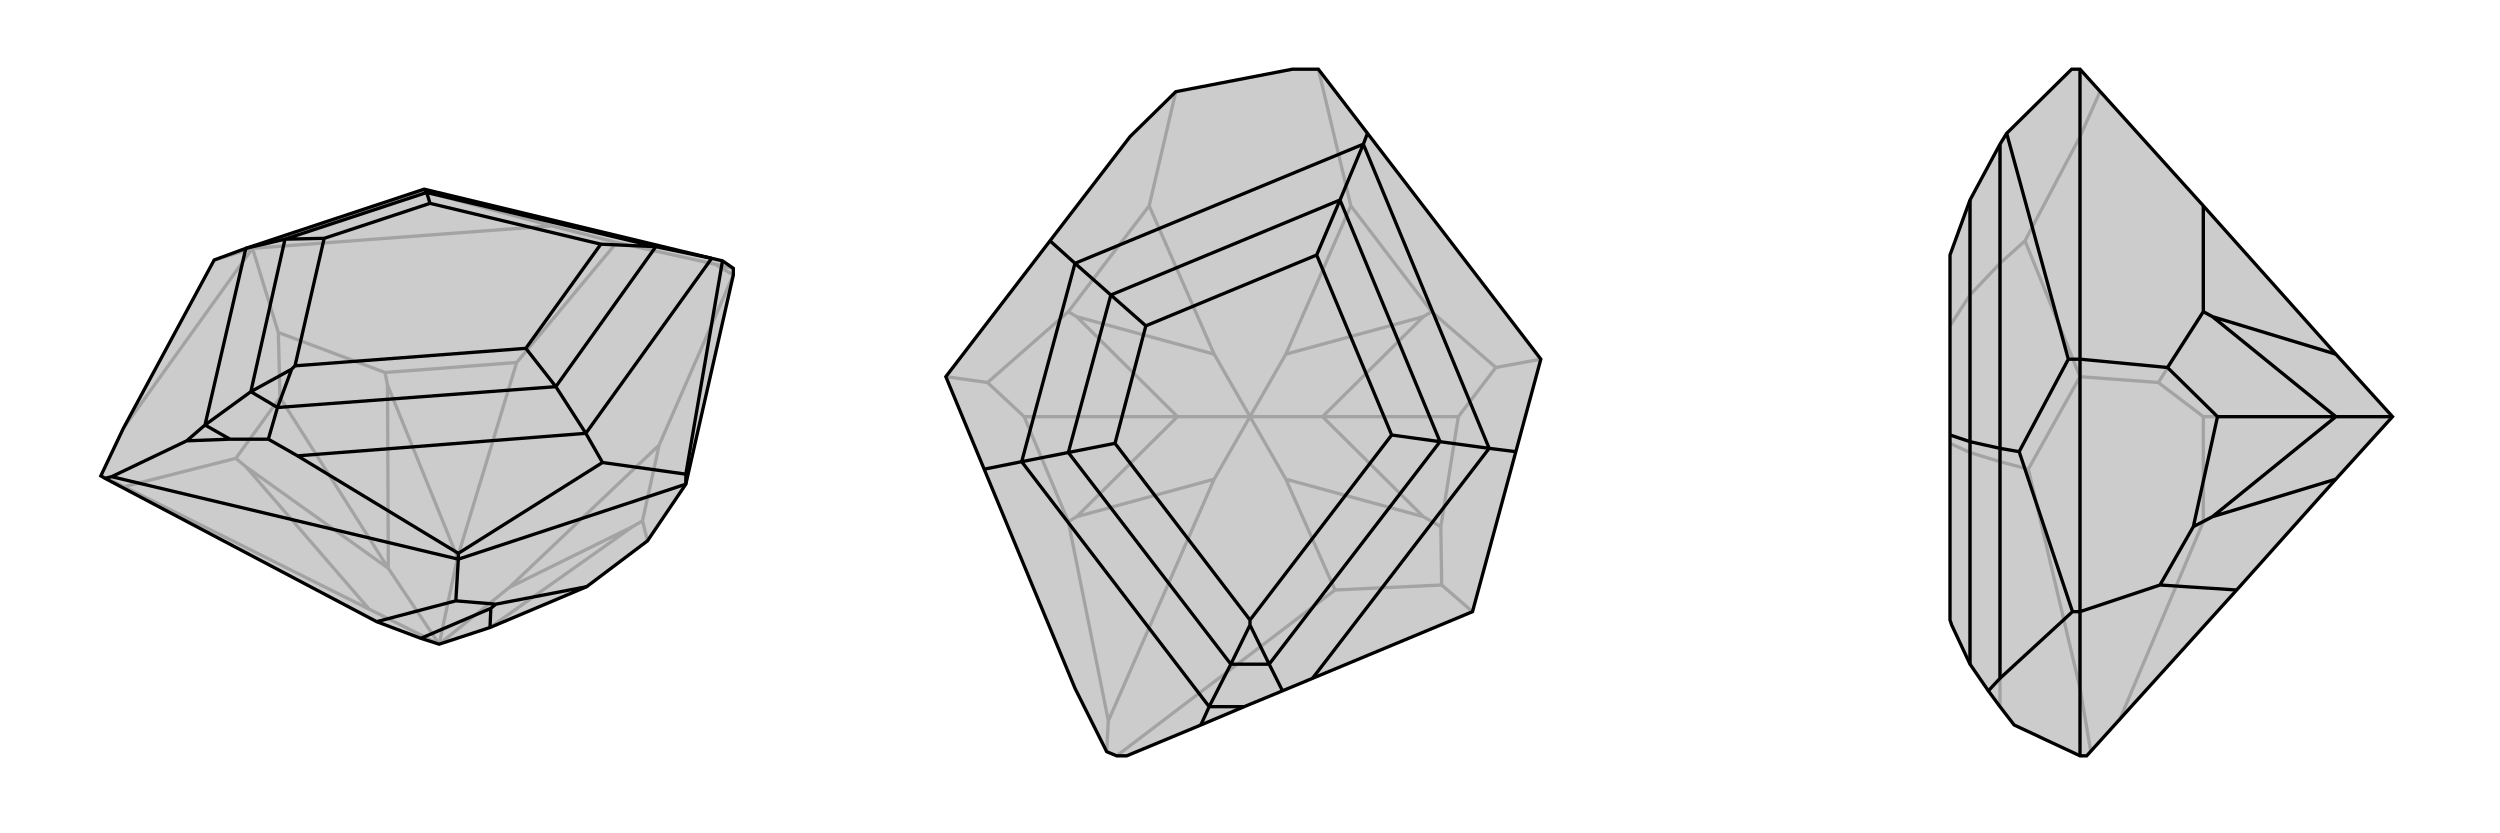
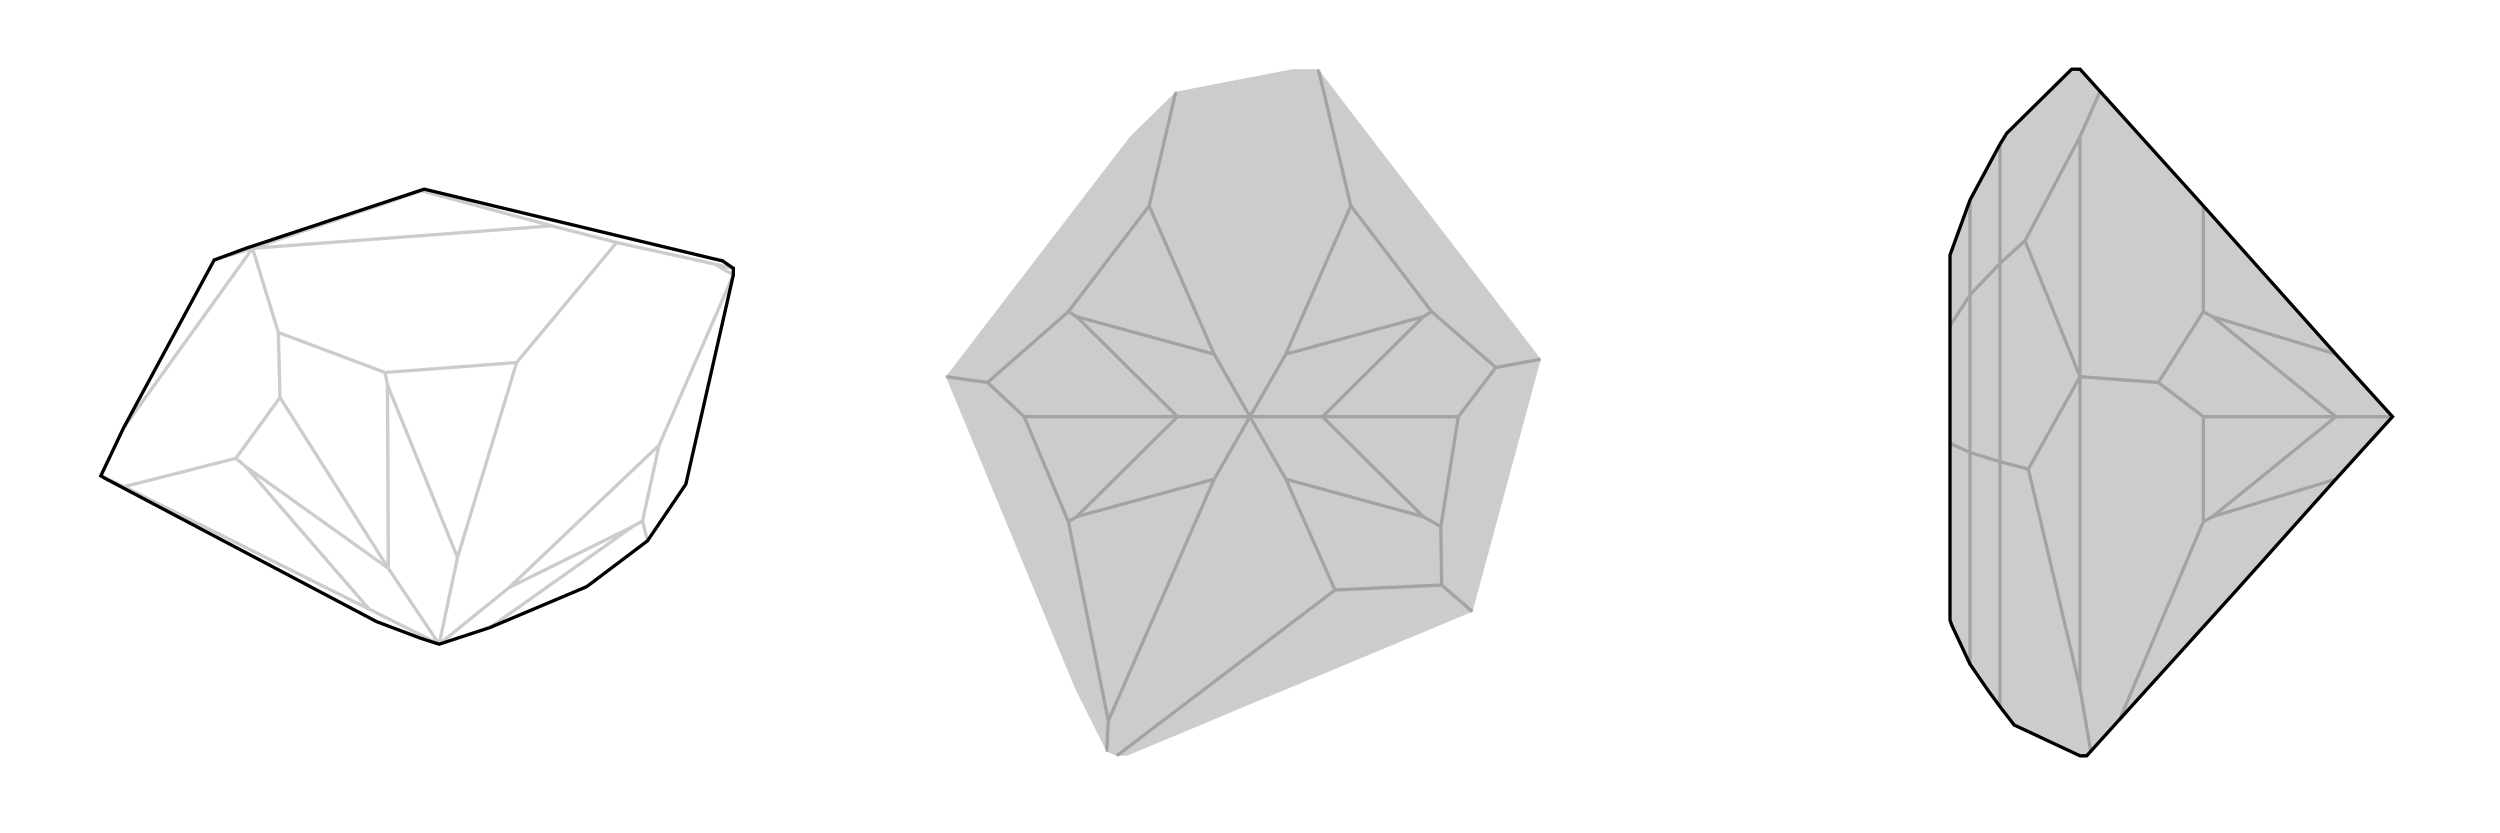
<svg xmlns="http://www.w3.org/2000/svg" viewBox="0 0 3000 1000">
  <g stroke="currentColor" stroke-width="4" fill="none" transform="translate(27 -30)">
-     <path fill="currentColor" stroke="none" fill-opacity=".2" d="M853,360L853,352L840,343L827,340L482,257L268,328L230,342L121,544L94,601L99,604L425,776L478,796L500,803L561,783L677,734L750,679L796,611z" />
    <path stroke-opacity=".2" d="M276,328L635,301M276,328L121,544M276,328L307,429M122,614L94,601M500,803L416,761M500,803L439,712M853,360L764,564M593,465L713,321M500,803L584,735M500,803L522,699M853,360L831,347M309,507L256,580M439,712L268,590M750,679L744,655M561,783L732,662M307,429L435,477M307,429L309,507M439,712L438,492M439,712L309,507M764,564L744,655M584,735L732,662M764,564L584,735M744,655L732,662M593,465L435,477M522,699L438,492M593,465L522,699M435,477L438,492M122,614L256,580M416,761L268,590M122,614L416,761M256,580L268,590M276,328L479,259M276,328L230,342M635,301L479,259M635,301L713,321M713,321L831,347M853,352L831,347M479,259L482,257" />
    <path d="M853,360L853,352L840,343L827,340L482,257L268,328L230,342L121,544L94,601L99,604L425,776L478,796L500,803L561,783L677,734L750,679L796,611z" />
-     <path d="M796,611L796,599M523,701L523,694M523,701L796,611M523,701L107,602M523,701L520,751M677,734L568,755M561,783L562,760M520,751L568,755M520,751L425,776M478,796L562,760M568,755L562,760M523,694L696,585M523,694L330,577M107,602L197,559M107,602L99,604M796,599L840,343M796,599L696,585M696,585L676,550M197,559L249,557M197,559L219,540M827,340L676,550M827,340L760,326M482,257L485,261M268,328L219,540M268,328L315,317M330,577L295,557M330,577L676,550M676,550L640,494M249,557L295,557M219,540L249,557M219,540L274,500M295,557L306,519M760,326L640,494M760,326L485,261M760,326L694,323M485,261L315,317M485,261L489,274M315,317L274,500M315,317L362,316M640,494L306,519M640,494L604,448M323,473L327,469M274,500L306,519M274,500L323,473M306,519L323,473M694,323L604,448M694,323L489,274M489,274L362,316M362,316L327,469M604,448L327,469" />
  </g>
  <g stroke="currentColor" stroke-width="4" fill="none" transform="translate(1000 0)">
    <path fill="currentColor" stroke="none" fill-opacity=".2" d="M181,563L290,826L328,902L340,907L352,907L441,870L493,848L539,829L575,814L767,734L819,542L849,431L641,160L582,83L551,83L411,110L356,164L260,289L135,452z" />
    <path stroke-opacity=".2" d="M849,431L795,441M135,452L185,459M767,734L730,702M330,865L328,902M602,708L340,907M500,500L457,575M500,500L413,500M582,83L621,247M379,247L411,110M500,500L543,425M500,500L457,425M500,500L543,575M500,500L587,500M750,500L729,632M587,500L708,620M229,500L282,626M413,500L292,620M795,441L750,500M795,441L718,374M587,500L708,380M587,500L750,500M185,459L282,374M185,459L229,500M413,500L292,380M413,500L229,500M730,702L729,632M730,702L602,708M602,708L543,575M543,575L708,620M729,632L708,620M621,247L718,374M543,425L708,380M621,247L543,425M718,374L708,380M379,247L282,374M457,425L292,380M379,247L457,425M282,374L292,380M330,865L282,626M457,575L292,620M330,865L457,575M282,626L292,620" />
-     <path d="M181,563L290,826L328,902L340,907L352,907L441,870L493,848L539,829L575,814L767,734L819,542L849,431L641,160L582,83L551,83L411,110L356,164L260,289L135,452z" />
-     <path d="M181,563L226,554M819,542L787,538M260,289L290,316M641,160L636,173M441,870L451,848M636,173L787,538M636,173L290,316M636,173L608,240M290,316L226,554M290,316L333,354M226,554L451,848M226,554L282,543M575,814L787,538M787,538L728,530M451,848L493,848M451,848L477,797M539,829L523,797M608,240L728,530M608,240L333,354M608,240L580,306M333,354L282,543M333,354L375,391M282,543L477,797M282,543L338,532M728,530L523,797M728,530L670,522M500,750L500,744M477,797L523,797M477,797L500,750M523,797L500,750M580,306L670,522M580,306L375,391M375,391L338,532M338,532L500,744M670,522L500,744" />
  </g>
  <g stroke="currentColor" stroke-width="4" fill="none" transform="translate(2000 0)">
    <path fill="currentColor" stroke="none" fill-opacity=".2" d="M803,575L684,708L504,907L496,907L417,870L400,848L386,829L364,797L342,750L340,744L340,522L340,306L364,240L400,173L408,160L486,83L496,83L644,247L803,425L871,500z" />
    <path stroke-opacity=".2" d="M496,452L496,164M496,452L496,826M496,452L590,459M871,500L803,500M644,500L644,626M803,500L655,620M590,459L644,374M590,459L644,500M803,500L655,380M803,500L644,500M644,247L644,374M803,425L655,380M644,374L655,380M543,865L644,626M803,575L655,620M644,626L655,620M496,452L430,289M496,452L434,563M496,826L434,563M496,826L509,902M434,563L400,554M496,164L430,289M496,164L520,110M430,289L400,316M400,173L400,316M400,316L400,554M400,316L364,354M400,554L400,848M400,554L364,543M364,240L364,354M364,354L364,543M364,354L340,391M364,543L364,797M364,543L340,532" />
    <path d="M803,575L684,708L504,907L496,907L417,870L400,848L386,829L364,797L342,750L340,744L340,522L340,306L364,240L400,173L408,160L486,83L496,83L644,247L803,425L871,500z" />
-     <path d="M496,431L482,431M496,734L487,734M496,734L496,431M496,431L496,83M496,431L601,441M496,734L496,907M496,734L592,702M871,500L803,500M661,500L632,632M803,500L655,620M601,441L661,500M601,441L644,374M803,500L655,380M803,500L661,500M592,702L632,632M592,702L684,708M803,575L655,620M632,632L655,620M644,247L644,374M803,425L655,380M644,374L655,380M487,734L423,542M487,734L400,814M482,431L408,160M482,431L423,542M423,542L400,538M400,173L400,538M400,814L386,829M400,814L400,538M400,538L364,530M364,240L364,530M364,530L364,797M364,530L340,522" />
  </g>
</svg>